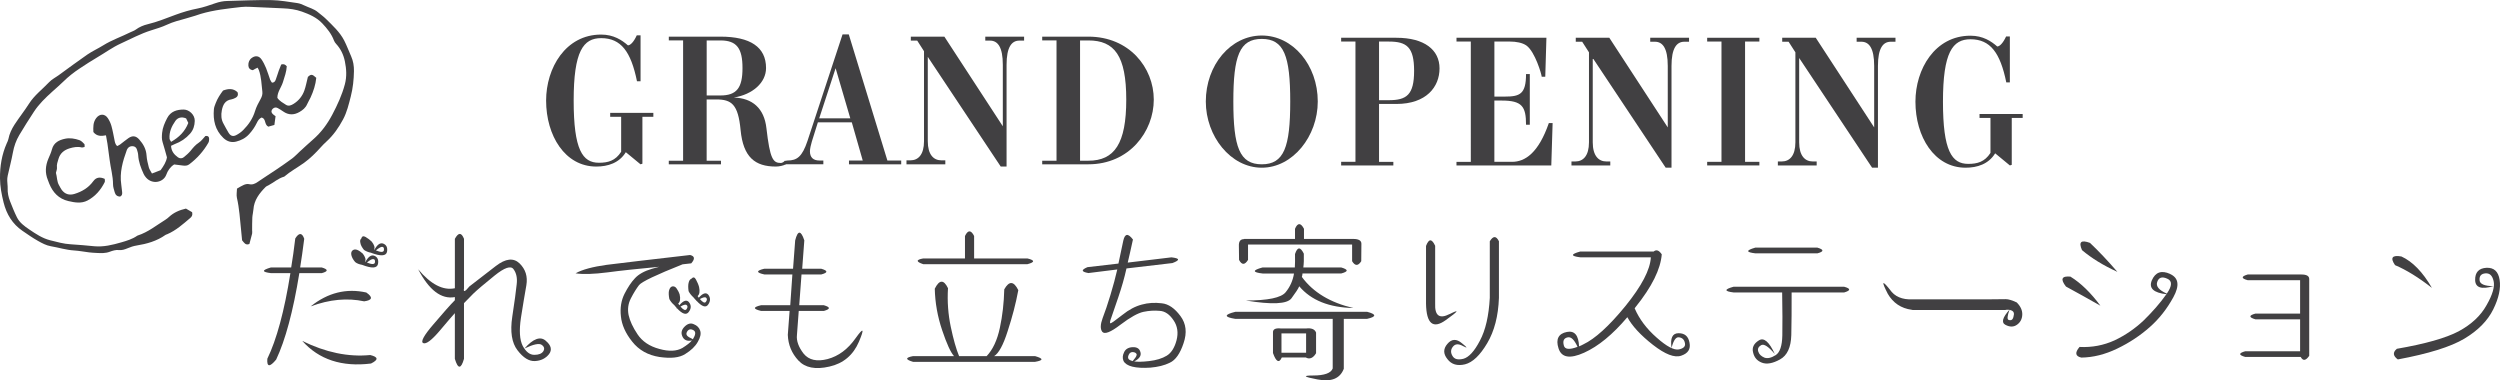
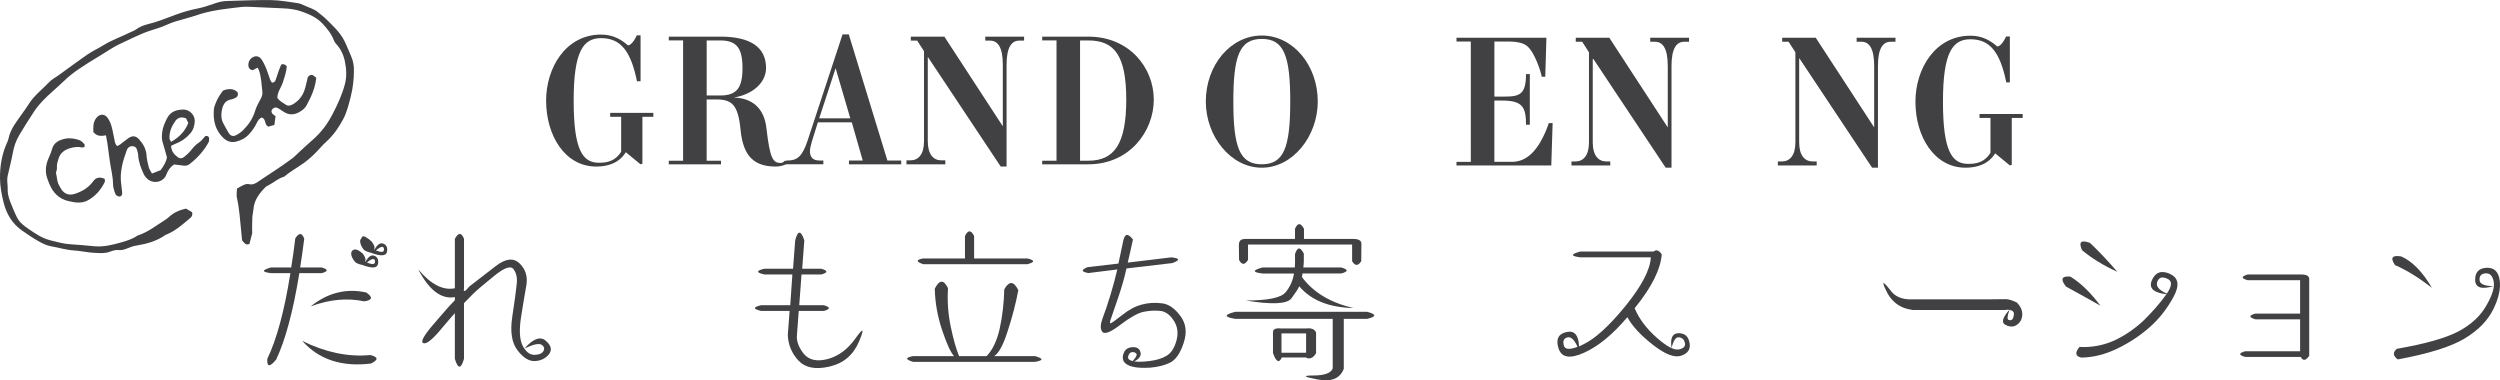
<svg xmlns="http://www.w3.org/2000/svg" id="_レイヤー_2" data-name="レイヤー 2" width="1000.88" height="152.25" viewBox="0 0 1000.88 152.25">
  <defs>
    <style>
      .cls-1 {
        fill: #414042;
        stroke-width: 0px;
      }
    </style>
  </defs>
  <g id="_文字" data-name="文字">
    <g>
      <path class="cls-1" d="M248.66,46.77h-4.37v-1.59h17.28v1.59h-4.38v18.78l-.76.23-5.88-4.85c-2.64,4.32-7.17,5.75-11.84,5.75-12.53,0-20.07-12.41-20.07-26.42,0-13.02,7.77-26.42,22.03-26.42,5.06,0,8.38,2.27,10.72,4.32.91,0,2.27-1.21,3.55-4.02h1.51v18.4h-1.43c-2.42-11.89-6.41-17.27-14.34-17.27-7.17,0-11.01,5.22-11.01,24.98s3.55,24.91,10.11,24.91c3.62,0,6.56-.76,8.9-4.39v-14.01Z" />
      <path class="cls-1" d="M267.76,16.18v-1.51h20.67c11.92,0,18.26,4.16,18.26,12.57,0,5.83-5.36,10.6-12.9,11.81,7.39.23,12.15,4.25,13.05,12.27,1.43,12.42,2.64,13.93,5.81,13.93.22,0,1.05-.23,1.58-.91l.38,1.44c-.98.53-2.64.9-4,.9-8.3,0-13.06-3.71-14.11-14.61-.98-10.37-3.62-12.26-9.81-12.26h-3.78v24.53h5.74v1.44h-20.9v-1.44h5.73V16.18h-5.73ZM282.92,38.22h5.51c6.56,0,8.83-3.1,8.83-10.97s-2.27-11.06-8.83-11.06h-5.51v22.03Z" />
      <path class="cls-1" d="M355.28,64.27h5.52v1.51h-20.91v-1.51h5.51l-4.38-15.3h-13.58l-2.42,7.72c-.38,1.21-.76,2.96-.76,3.86,0,2.5,1.36,3.71,3.78,3.71h1.59v1.51h-15.4v-1.36l1.06-.15c3.78,0,5.88-1.51,8-7.87l14.03-42.63h2.49l15.46,50.5ZM334.54,27.31l-6.57,20.07h12.45l-5.88-20.07Z" />
      <path class="cls-1" d="M371.44,22.77v33.77c0,5.37,2.33,7.65,5.43,7.65h1.59v1.59h-15.55v-1.59h1.59c3.1,0,5.43-2.27,5.43-7.65V20.5l-2.72-4.24h-2.56v-1.59h13.43l23.4,35.89v-24.61c0-7.12-2.04-9.69-5.13-9.69h-1.89v-1.59h15.54v1.59h-1.89c-3.09,0-5.13,2.57-5.13,9.69v40.73h-2.34l-29.2-43.91Z" />
      <path class="cls-1" d="M422.98,64.34V16.18h-5.73v-1.51h18.49c16.37,0,26.18,12.42,26.18,25.22s-9.81,25.89-26.18,25.89h-18.49v-1.44h5.73ZM432.4,64.34h3.33c10.48,0,15.17-6.88,15.17-24.45s-4.69-23.7-15.17-23.7h-3.33v48.15Z" />
      <path class="cls-1" d="M527.57,40.64c0,13.86-9.96,26.5-22.41,26.5s-22.41-12.57-22.41-26.5c0-14.62,9.96-26.42,22.41-26.42s22.41,11.81,22.41,26.42M505.16,15.58c-8.91,0-11.39,6.81-11.39,25.06s2.49,25.14,11.39,25.14,11.39-6.89,11.39-25.14-2.49-25.06-11.39-25.06" />
-       <path class="cls-1" d="M536.93,64.79h5.73V16.63h-5.73v-1.51h22.11c11.24,0,17.28,4.85,17.28,12.26s-5.28,14.24-17.28,14.24h-6.94v23.17h5.73v1.44h-20.9v-1.44ZM552.1,40.11h3.93c7.09,0,10.11-2.12,10.11-11.73s-3.02-11.74-10.11-11.74h-3.93v23.47Z" />
      <path class="cls-1" d="M588.85,16.63h-5.74v-1.51h36l-.46,15.6h-1.43c0-.83-2.65-10-6.11-12.49-1.59-1.13-4.15-1.59-6.57-1.59h-6.26v22.03h4.22c5.96,0,8.45-.98,8.45-9.01h1.51v20.29h-1.51c0-7.34-1.59-9.69-9.74-9.69h-2.94v24.53h7.09c5.21,0,10.57-3.56,14.72-15.52h1.51l-.53,16.97h-37.96v-1.44h5.74V16.63Z" />
      <path class="cls-1" d="M637.66,23.22v33.77c0,5.37,2.34,7.65,5.43,7.65h1.59v1.59h-15.54v-1.59h1.58c3.1,0,5.43-2.27,5.43-7.65V20.95l-2.72-4.24h-2.57v-1.59h13.43l23.4,35.89v-24.61c0-7.11-2.04-9.69-5.13-9.69h-1.89v-1.59h15.54v1.59h-1.89c-3.09,0-5.13,2.58-5.13,9.69v40.74h-2.33l-29.21-43.92Z" />
-       <polygon class="cls-1" points="704.37 64.79 704.37 66.23 683.47 66.23 683.47 64.79 689.2 64.79 689.2 16.63 683.47 16.63 683.47 15.12 704.37 15.12 704.37 16.63 698.64 16.63 698.64 64.79 704.37 64.79" />
      <path class="cls-1" d="M720.3,23.22v33.77c0,5.37,2.33,7.65,5.43,7.65h1.58v1.59h-15.54v-1.59h1.59c3.09,0,5.43-2.27,5.43-7.65V20.95l-2.72-4.24h-2.56v-1.59h13.43l23.39,35.89v-24.61c0-7.11-2.03-9.69-5.13-9.69h-1.89v-1.59h15.55v1.59h-1.89c-3.1,0-5.13,2.58-5.13,9.69v40.74h-2.34l-29.2-43.92Z" />
      <path class="cls-1" d="M796.89,47.22h-4.38v-1.59h17.27v1.59h-4.37v18.78l-.76.23-5.88-4.85c-2.64,4.32-7.17,5.76-11.85,5.76-12.52,0-20.07-12.42-20.07-26.43,0-13.02,7.78-26.42,22.03-26.42,5.06,0,8.38,2.27,10.72,4.32.9,0,2.26-1.21,3.55-4.02h1.5v18.4h-1.43c-2.42-11.89-6.42-17.27-14.34-17.27-7.16,0-11.01,5.22-11.01,24.98s3.55,24.91,10.11,24.91c3.62,0,6.56-.76,8.91-4.39v-14.01Z" />
      <path class="cls-1" d="M107.05,143.57c3.66-7.54,6.79-18.94,9.21-34.21h-7.71c-3.79-.46-3.85-1.18-.07-2.29h8.1c.59-3.41,1.11-7.34,1.63-11.6,1.5-2.42,2.74-2.36,3.59.13-.52,4.26-1.11,8.13-1.63,11.47h8.62c2.68.79,2.68,1.57,0,2.29h-8.95c-2.48,15.33-5.62,26.87-9.28,34.6-2.61,3.14-3.79,3.01-3.53-.39ZM148.2,142.13c3.27.79,3.4,1.9.33,3.41-11.63,1.44-20.84-1.57-27.5-9.04,9.34,4.59,18.35,6.49,27.17,5.64ZM146.64,117.1c2.74,1.9,2.48,3.08-.85,3.54-6.73-1.44-13.85-.79-21.42,2.03,6.86-5.5,14.3-7.34,22.27-5.57ZM140.69,102.22c-.2-.85-.07-1.51.46-1.97.59-.46,1.18-.46,1.89-.2.78.33,1.5.85,2.22,1.51.98,1.31,1.31,2.36.91,3.21.07,0,.13.07.13.07,1.11-2.03,2.29-2.88,3.46-2.49,1.37.52,1.89,1.64,1.57,3.34-.39,1.77-2.48,1.83-6.4.33-1.11-.2-2.02-.52-2.74-1.11-.85-.98-1.31-1.9-1.5-2.69ZM144.29,97.31c-.2-.79-.13-1.44.33-1.77.26-.98.85-1.18,1.76-.66.98.59,1.76,1.18,2.42,1.83,1.05,1.31,1.37,2.36.98,3.21q.07,0,.13.07c1.11-2.03,2.22-2.88,3.46-2.49,1.37.52,1.89,1.64,1.57,3.34-.39,1.7-2.55,1.83-6.47.33-1.05-.2-1.96-.59-2.74-1.11-.78-.98-1.31-1.9-1.44-2.75ZM149.38,103.73c-.46-.07-1.31.39-2.48,1.38,1.96.79,3,.79,3.2,0,.13-.92-.07-1.38-.72-1.38ZM152.97,98.81c-.46,0-1.31.46-2.48,1.44,1.96.79,3,.79,3.2,0,.13-.92-.07-1.38-.72-1.44Z" />
      <path class="cls-1" d="M218.48,136.43c2.22,1.83,2.61,3.67,1.31,5.37-1.37,1.7-3.2,2.62-5.62,2.75-2.35.13-4.7-1.31-6.99-4.32-2.29-2.95-3-7.47-2.09-13.43.91-6.03,1.5-10.29,1.76-12.91.33-2.56-.13-4.59-1.24-6.09-1.05-1.57-3.66-.66-7.64,2.56-4.05,3.28-6.86,5.64-8.49,7.21-1.57,1.64-2.87,2.88-3.72,3.8v22.28c-1.18,4.19-2.42,4.19-3.66,0v-18.28c-.91.98-2.94,3.34-6.14,7.14-3.2,3.74-5.36,5.37-6.53,4.85-1.11-.52.26-3.08,4.12-7.54,3.85-4.52,6.66-7.73,8.56-9.63v-1.25c-5.42.98-10.32-2.75-14.7-11.14,5.1,6.09,9.99,8.58,14.7,7.6v-19.79c1.44-2.62,2.61-2.62,3.66,0v19.85c-.33,1.64.39,1.38,2.16-.79,3.07-2.42,6.6-5.11,10.52-8.13,3.98-3.08,7.12-3.41,9.54-1.11,2.42,2.36,3.33,5.24,2.74,8.78-.65,3.47-1.31,7.8-2.16,12.97-.78,5.18-.52,8.91.72,11.34,1.31,2.36,2.81,3.54,4.64,3.54s3-.52,3.59-1.44c.59-.98.39-1.83-.65-2.56-.98-.72-3.27-.26-6.86,1.44,3.46-3.93,6.34-4.98,8.49-3.08Z" />
-       <path class="cls-1" d="M242.97,106.02c5.68-.72,16.79-2.03,33.31-3.93,1.89.46,2.02,1.57.46,3.34l-3.46.39c-10.52,4.19-16.33,6.95-17.44,8.32-1.05,1.38-2.16,3.14-3.27,5.31-1.11,2.16-1.37,4.39-.91,6.68.52,2.36,1.7,4.91,3.59,7.73,1.89,2.82,4.77,4.78,8.69,5.83,3.92,1.11,6.99.92,9.28-.39,1.76-1.11,3.07-2.1,3.79-3.01-.2,0-.46.07-.72.13-1.57.13-2.61-.52-3.14-1.83-.59-1.38-.26-2.62.91-3.8,1.24-1.25,2.48-1.57,3.72-.98,1.31.52,2.16,1.38,2.55,2.62.39,1.18.07,2.69-.98,4.46-.98,1.77-2.68,3.41-5.03,4.85-2.35,1.51-5.75,1.83-10.32,1.18-4.57-.72-8.23-2.75-10.91-6.16-2.68-3.34-4.18-6.75-4.51-10.09-.39-3.41.13-6.42,1.44-9.04,1.31-2.56,2.68-4.65,4.18-6.23,1.44-1.57,3.72-2.88,6.86-3.8,1.05-.33,2.02-.59,2.87-.79-8.88.85-15.81,1.57-20.64,2.23-5.62.72-9.86.85-12.87.39,2.68-1.51,6.86-2.62,12.54-3.41ZM267.86,116.31c.2-.85.59-1.44,1.24-1.64.72-.13,1.31.13,1.76.79.46.66.91,1.44,1.24,2.42.39,1.77.2,3.01-.59,3.67.2.2.33.46.46.66,1.63-1.9,2.87-2.29,3.79-1.31,1.05,1.25,1.05,2.62-.07,4.06-.98,1.24-2.48.79-4.64-1.51,0,.07-.07.13-.2.13.07-.07.13-.13.13-.2-.33-.33-.65-.79-1.05-1.24-.85-.72-1.5-1.51-1.96-2.43-.26-1.38-.33-2.49-.13-3.41ZM274.85,122.08c-.39-.26-1.24-.07-2.42.66,1.11,1.31,1.96,1.7,2.42,1.05.52-.72.52-1.31,0-1.7ZM278.31,133.15c-.07-.52-.46-.92-1.18-1.18-.65-.26-1.24-.13-1.76.39-.46.59-.65,1.11-.52,1.57.13.52.78,1.05,1.89,1.51.33.2.52.33.65.39.07-.07.07-.2.13-.26.65-1.05.91-1.9.78-2.42ZM275.69,113.23c.2-.92.59-1.44,1.11-1.64.72-.79,1.31-.66,1.83.33.52.98.98,1.97,1.24,2.95.39,1.77.2,3.01-.59,3.67.2.2.33.46.46.66,1.63-1.83,2.87-2.23,3.79-1.24.98,1.24.98,2.62-.07,4.06-.91,1.25-2.48.72-4.57-1.57-.07.07-.13.13-.2.13,0-.07.07-.13.13-.2-.39-.33-.72-.79-1.18-1.31-.85-.79-1.5-1.57-1.96-2.49-.2-1.38-.2-2.49,0-3.34ZM282.62,119.13c-.39-.26-1.24-.07-2.42.59,1.18,1.38,1.96,1.77,2.42,1.11.52-.72.52-1.31,0-1.7Z" />
      <path class="cls-1" d="M321.15,107.59h7.64c2.74.79,2.74,1.57,0,2.29h-7.9l-.91,12.32h9.86c2.68.79,2.68,1.51,0,2.29h-10.06l-.72,9.63c-.26,2.36.65,4.85,2.68,7.47,2.09,2.56,5.29,3.28,9.6,2.16,4.38-1.18,8.1-3.93,11.23-8.39,3.14-4.39,3.59-3.93,1.31,1.44-2.29,5.37-6.27,8.72-11.82,9.96-5.62,1.31-9.73.46-12.41-2.42s-4.11-6.29-4.25-10.29l.72-9.57h-11.43c-3.27-.79-3.27-1.51,0-2.29h11.69l.85-12.32h-11.23c-3.33-.72-3.33-1.51,0-2.29h11.5l.85-11.34c1.05-4.13,2.29-4.13,3.66,0l-.85,11.34Z" />
      <path class="cls-1" d="M365.56,142.58h16.39c-1.37-1.51-2.94-4.98-4.77-10.42-1.83-5.44-2.81-10.94-2.94-16.58,1.83-3.67,3.59-3.73,5.29-.2-.33,5.37.07,10.48,1.11,15.46,1.05,4.98,2.16,8.91,3.33,11.73h11.04c2.48-2.62,4.25-6.42,5.29-11.34,1.05-4.85,1.63-10.03,1.76-15.4,1.96-3.47,3.79-3.34,5.62.33-.98,5.31-2.42,10.81-4.25,16.38-1.76,5.57-3.59,8.91-5.42,10.03h16.39c3.4.98,3.4,1.7,0,2.29h-48.86c-3.14-.92-3.14-1.7,0-2.29ZM369.61,103.47h16.72v-8.98c1.18-2.49,2.42-2.49,3.66,0v8.98h21.36c3,.72,3,1.51,0,2.29h-41.74c-2.94-.98-2.94-1.77,0-2.29Z" />
      <path class="cls-1" d="M450.99,107.46c-.85,3.87-1.96,7.67-3.27,11.53-1.31,3.87-2.22,6.55-2.81,8.19-.65,1.64-.65,2.36-.2,2.23.52-.2,2.02-1.31,4.64-3.34,2.61-2.1,5.23-3.47,7.77-4.13,2.55-.72,5.23-.85,7.97-.52,2.74.26,5.23,2.03,7.51,5.11,2.29,3.08,2.68,6.68,1.24,10.88-1.37,4.13-3.2,6.75-5.49,7.8-2.22,1.11-4.77,1.7-7.77,1.97-2.94.2-5.36.07-7.25-.39-1.83-.46-3-1.24-3.53-2.29-.46-1.11-.39-2.23.26-3.54.59-1.24,1.76-1.9,3.4-1.97,1.63-.07,2.68.52,3.07,1.83.46,1.31-.13,2.43-1.63,3.41-.33.2-.65.33-.85.46,1.18.2,3.2.2,6.01-.13,2.87-.33,5.23-1.05,7.05-2.16,1.83-1.11,3.14-3.21,3.92-6.16.78-3.01.39-5.7-1.18-7.99-1.57-2.36-3.4-3.67-5.55-3.8-2.09-.2-4.25-.07-6.47.39s-5.29,2.16-9.28,5.18c-3.92,3.01-6.34,3.93-7.25,2.82-.85-1.11-.78-2.95.13-5.44.98-2.49,2.02-5.64,3.14-9.3,1.11-3.67,2.02-7.08,2.74-10.22l-11.56,1.44c-2.87-.52-3-1.24-.39-2.36l12.41-1.44,1.96-9.24c.65-2.82,1.89-2.95,3.85-.39-.78,3.67-1.5,6.75-2.09,9.24l17.5-2.1c3.4.39,3.53,1.11.39,2.29l-18.42,2.16ZM454.98,141.67c-.26-.46-.78-.66-1.5-.72-.72,0-1.24.33-1.57,1.05-.33.66-.39,1.18-.13,1.64.2.39.78.66,1.7.92.13-.13.26-.33.46-.59.98-1.11,1.31-1.9,1.05-2.29Z" />
      <path class="cls-1" d="M494.55,124.83h52.78c3.79.98,3.79,1.97,0,2.82h-9.34v19.99c-1.5,3.93-5.03,5.37-10.58,4.26-5.55-1.05-6.07-1.57-1.63-1.57s7.12-.98,7.77-2.82v-19.85h-38.99c-4.57-.72-4.57-1.7,0-2.82ZM496.06,104.06c0-1.97-.07-3.87-.07-5.64-.07-1.83.65-2.69,2.09-2.69v-.07h20.38v-4.06c1.05-2.49,2.29-2.49,3.59,0v4.06h19.79c2.09,0,3.2.66,3.2,1.9,0,1.31-.06,3.6-.06,7.01-1.24,1.97-2.48,1.97-3.66,0v-6.68h-41.67v6.16c-1.31,2.1-2.48,2.1-3.59,0ZM505.46,107.07h12.93c.07-1.38.13-3.14.07-5.37.98-2.95,2.15-2.95,3.53-.13.06,2.23,0,4.06-.2,5.5h15.15c2.94.85,2.94,1.64,0,2.42h-15.48c0,.46-.13.92-.26,1.38,4.51,6.16,11.37,10.29,20.64,12.45-9.73-.2-16.92-3.08-21.69-8.71-.39.98-1.44,2.56-3.14,4.85-1.76,2.29-7.84,2.56-18.22.85,8.82,0,14.17-1.11,15.94-3.34,1.76-2.16,2.87-4.65,3.33-7.47h-12.54c-4.18-.46-4.18-1.31-.07-2.42ZM513.17,143.11c-1.05,2.42-2.29,1.77-3.53-1.77v-8.06c-.13-1.44.91-2.03,3.27-1.77h9.93c2.16-.26,3.53.26,4.05,1.64v8.26c-1.18,1.97-2.61,2.56-4.12,1.7h-9.6ZM513.04,133.48v7.73h9.86v-7.73h-9.86Z" />
-       <path class="cls-1" d="M580.38,125.74c4.11-2.1,3.59-1.24-1.57,2.42-5.09,3.67-7.77,1.44-7.9-6.62v-23.07c1.11-2.95,2.29-3.01,3.66-.07v23.13c-.2,4.85,1.7,6.29,5.81,4.19ZM595.4,137.41c-2.87,4.85-5.81,7.67-8.88,8.45-3.07.72-5.42.07-7.05-2.1-1.7-2.1-1.7-4.13,0-6.09,1.7-2.03,3.66-2.1,5.81-.26,2.22,1.77,2.42,2.16.52,1.18-1.83-1.05-3.2-.98-4.12.2-.91,1.11-.98,2.36-.2,3.67.78,1.38,2.22,1.7,4.38,1.18,2.16-.59,4.38-2.95,6.6-7.21,2.29-4.26,3.59-10.03,3.98-17.17v-22.67c1.37-2.23,2.55-2.23,3.66,0v22.67c-.26,7.27-1.83,13.3-4.7,18.15Z" />
      <path class="cls-1" d="M632.56,100.71h29.46c1.11-.92,2.15-.52,3.27,1.11-.46,5.9-3.92,12.97-10.52,21.16l-.33.46c1.83,4.26,4.77,8.19,8.82,11.73,3.98,3.54,6.99,5.11,8.88,4.72,1.89-.39,2.74-1.25,2.42-2.56-.26-1.38-1.05-2.1-2.35-2.29-1.24-.2-2.22,1.18-3,4.26-.59-3.93.33-5.9,2.81-5.9s3.92,1.24,4.38,3.8c.52,2.56-.59,4.26-3.27,5.18-2.68.98-6.47-.52-11.37-4.32-4.96-3.87-8.36-7.6-10.25-11.07-5.88,6.95-11.63,11.66-17.31,14.22-5.68,2.56-9.08,1.97-10.25-1.77-1.18-3.67,0-5.9,3.4-6.55,3.07-.59,4.64,1.38,4.83,5.77.52-.2,1.11-.46,1.7-.79,4.7-2.23,10.32-7.34,16.85-15.33,6.53-8.06,9.93-14.55,10.19-19.53h-28.28c-3.85-.46-3.85-1.24-.07-2.29ZM626.09,138.33c.39,1.57,2.22,1.77,5.49.52-1.31-2.82-2.55-4.06-3.92-3.8-1.57.33-2.09,1.38-1.57,3.28Z" />
-       <path class="cls-1" d="M694.02,114.8h44.29c2.68.72,2.68,1.51,0,2.29h-21.03c0,6.42,0,12.12-.13,17.04-.13,4.91-1.63,8.19-4.51,9.76-2.94,1.64-5.36,2.03-7.25,1.31-1.89-.72-3.07-2.03-3.53-4.06-.52-1.97.26-3.6,2.29-4.85,2.03-1.31,4.12.52,6.4,5.44-2.55-3.01-4.38-4.19-5.49-3.54-1.11.66-1.5,1.51-1.11,2.62.33,1.05,1.18,1.83,2.42,2.36,1.24.46,2.74.13,4.51-.98,1.7-1.05,2.61-3.74,2.68-7.93.07-4.19.07-9.96-.07-17.17h-19.4c-3.85-.46-3.85-1.25-.07-2.29ZM702.71,99.14h24.89c2.68.79,2.68,1.57,0,2.29h-24.82c-3.85-.46-3.85-1.18-.06-2.29Z" />
      <path class="cls-1" d="M755.74,117.55c-2.55-4.98-2.29-5.57.85-1.64,1.89,2.82,4.96,4.13,9.14,3.93h30.24l7.05-.07c1.11,0,2.55.46,4.38,1.31,1.57,1.57,2.29,3.21,2.22,4.91-.06,1.7-.78,3.08-2.09,4-1.37.98-2.87.98-4.64.07-1.76-.92-1.18-2.95,1.63-6.09-.91,2.56-1.04,3.87-.33,4.13.72.2,1.18.07,1.5-.33.33-.46.46-1.05.59-1.9.07-.79-.26-1.31-1.11-1.64-.78-.26-1.57-.33-2.35-.13h-37.1l-.33-.07c-4.31-.59-7.51-2.75-9.67-6.49Z" />
      <path class="cls-1" d="M827.13,114.74c-2.35-3.01-1.76-4.32,1.76-4,4.25,2.62,8.23,6.55,12.02,11.66-4.96-2.82-9.54-5.37-13.78-7.67ZM868.8,109.69c3.46,1.57,3.85,4.65,1.31,9.3-2.55,4.65-5.68,8.65-9.47,11.99-3.79,3.34-8.1,6.23-13,8.58-4.9,2.36-9.67,3.54-14.37,3.6-2.42-.52-2.68-1.97-.72-4.26,4.96.26,9.67-.66,13.98-2.62,4.31-2.03,8.23-4.72,11.76-8.06,3.46-3.41,6.47-6.81,8.88-10.22.07,0,.13-.07.2-.2-5.23-.59-7.18-2.42-5.88-5.57,1.44-3.28,3.85-4.13,7.32-2.56ZM833.53,100.12c-1.44-3.28-.39-4.19,3.2-2.88,3.53,3.34,7.18,7.21,10.97,11.6-5.62-2.56-10.39-5.5-14.17-8.71ZM863.64,112.9c-.59,1.7.72,3.28,3.85,4.65,2.15-3.08,2.22-5.11.2-5.96-2.09-.98-3.46-.52-4.05,1.31Z" />
      <path class="cls-1" d="M898.9,142.91c-2.74-.79-2.74-1.51,0-2.29h21.95v-12.78h-17.9c-2.68-.79-2.68-1.57,0-2.29h17.9v-13.37h-20.97c-2.68-.72-2.68-1.51,0-2.29h21.42c2.16,0,3.2.59,3.2,1.83v30.73c-1.37,1.97-2.48,2.16-3.4.46h-22.21Z" />
      <path class="cls-1" d="M958.86,106.15c-2.03-2.95-1.18-4.13,2.55-3.47,4.44,2.03,8.56,6.23,12.21,12.58-5.29-4.13-10.25-7.21-14.76-9.11ZM990.93,112.12c-.06-3.08,1.44-4.72,4.51-4.91,3-.13,4.77,1.44,5.29,4.85.52,3.34-.33,7.27-2.55,11.79-2.22,4.52-6.07,8.45-11.56,11.73-5.49,3.28-14.37,6.03-26.65,8.32-1.96-1.44-2.09-2.82-.39-4.26,11.43-1.97,19.66-4.32,24.76-7.01,5.09-2.75,8.82-6.22,11.17-10.48,2.42-4.19,3.33-7.47,2.81-9.63-.52-2.23-1.57-3.21-3.27-3.08-1.7.13-2.48,1.05-2.35,2.69.07,1.57,1.96,2.42,5.55,2.42-4.83,1.44-7.25.59-7.32-2.42Z" />
      <path class="cls-1" d="M99.84,97.68c-1.57.63-2.12-.53-2.92-1.48-.13-1.34-.26-2.73-.4-4.11-.45-4.31-.69-8.64-1.67-12.89-.26-1.16,0-2.44.03-3.69,1.02-.57,1.86-1.13,2.78-1.51.61-.25,1.39-.43,2.01-.28,1.36.33,2.39-.12,3.46-.86,2.36-1.62,4.79-3.15,7.17-4.75,2.24-1.52,4.48-3.04,6.65-4.65,1.11-.83,2.05-1.87,3.08-2.81,1.78-1.62,3.53-3.26,5.34-4.84,3.2-2.78,5.66-6.12,7.64-9.86,2.07-3.92,3.92-7.92,5.06-12.21.81-3.04.64-6.11,0-9.2-.55-2.66-1.66-4.97-3.49-6.96-.36-.39-.69-.86-.87-1.35-1-2.67-2.73-4.81-4.66-6.85-2.27-2.4-5.17-3.66-8.17-4.73-2.42-.86-4.96-1.21-7.54-1.31-4.41-.17-8.83-.42-13.24-.6-1.16-.05-2.34-.07-3.49.06-5.47.64-10.95,1.19-16.26,2.77-.74.22-1.46.51-2.21.73-1.26.38-2.52.76-3.78,1.12-2.53.71-5.08,1.33-7.49,2.46-2.02.95-4.2,1.6-6.34,2.27-4.25,1.32-8.13,3.44-12.16,5.27-3.33,1.51-6.26,3.69-9.4,5.52-2.41,1.4-4.73,2.94-7.06,4.47-2.33,1.54-4.52,3.25-6.52,5.22-1.43,1.41-2.97,2.71-4.46,4.06-2.69,2.44-5.3,4.92-7.33,8.02-2.02,3.1-4.02,6.21-5.9,9.4-1.26,2.14-2.08,4.45-2.53,6.93-.57,3.12-1.4,6.18-2.08,9.27-.15.66-.2,1.36-.19,2.04.01,1.01.21,2.01.17,3.01-.07,1.83.3,3.56.96,5.23.85,2.16,1.71,4.33,2.74,6.4,1.06,2.14,2.97,3.53,4.91,4.85,2.64,1.79,5.29,3.58,8.42,4.36,2.7.67,5.37,1.45,8.18,1.6,3.17.17,6.33.5,9.49.79,3.71.34,7.26-.54,10.76-1.55,2.23-.64,4.48-1.31,6.42-2.67.06-.04.14-.07.21-.09,4.13-1.33,7.46-4.07,11.07-6.31.52-.32,1.01-.72,1.46-1.14,1.88-1.74,4.12-2.71,6.75-3.32.83.48,1.74,1.02,2.48,1.45.28,1.16-.13,1.79-.76,2.32-2.89,2.45-5.71,5-9.26,6.51-.21.09-.46.13-.64.26-3.49,2.48-7.47,3.59-11.63,4.26-1.21.19-2.4.6-3.54,1.08-1.15.48-2.21.86-3.55.72-1.17-.13-2.47.26-3.61.69-1.75.66-3.5.56-5.28.47-1-.05-2.01-.11-3.01-.23-1.99-.24-3.97-.64-5.96-.76-3.19-.19-6.23-1.17-9.35-1.7-1.78-.3-3.51-1.22-5.12-2.13-2.16-1.21-4.19-2.64-6.23-4.04-4.02-2.76-6.35-6.62-7.54-11.33C.64,77.86.03,74.67,0,71.41c-.05-4.85.73-9.56,2.7-14.03.25-.57.56-1.13.67-1.73.4-2.1,1.31-4,2.44-5.75,1.85-2.86,3.99-5.52,5.81-8.39,2.16-3.4,5.37-5.77,8.08-8.64,1.04-1.1,2.49-1.82,3.74-2.72,3.83-2.77,7.6-5.61,11.49-8.28,2.04-1.4,4.32-2.42,6.42-3.73,3.44-2.14,7.28-3.44,10.89-5.24.69-.34,1.47-.57,2.08-1.02,1.47-1.09,3.13-1.78,4.85-2.19,3.87-.92,7.51-2.46,11.22-3.81,2.85-1.04,5.71-1.9,8.7-2.47,2.42-.47,4.78-1.32,7.12-2.12,1.56-.54,3.14-.86,4.78-.9,5.89-.15,11.78-.45,17.66-.35,3.47.06,6.93.71,10.39,1.19.98.14,1.95.54,2.85.97,1.8.88,3.81,1.33,5.38,2.67,1.06.9,2.22,1.7,3.21,2.68,2.69,2.67,5.55,5.23,7.32,8.66,1.06,2.06,1.85,4.26,2.8,6.37.83,1.87,1.14,3.81,1.11,5.87-.06,3.43-.41,6.8-1.26,10.13-.81,3.15-1.54,6.32-3.1,9.23-1.77,3.31-3.88,6.34-6.67,8.88-.8.73-1.57,1.5-2.29,2.31-2.02,2.25-4.17,4.39-6.61,6.16-2.63,1.9-5.52,3.43-7.99,5.56-2.38.65-4.18,2.34-6.29,3.46-.41.22-.88.39-1.19.71-2.49,2.51-4.59,5.24-4.85,8.98-.07,1.07-.38,2.13-.44,3.2-.09,1.69-.06,3.39-.08,5.09,0,.46.1.95,0,1.38-.31,1.33-.69,2.65-1.09,4.14" />
      <path class="cls-1" d="M60.85,69.46c1.4-.54,2.47-.95,3.45-1.33,1.2-1.66,2.24-3.28,2.54-5.14-.6-2.1-1.12-4.12-1.75-6.11-.39-1.23-.3-2.44-.19-3.68.2-2.13,1.05-4.03,2.01-5.9,1.4-2.72,3.89-3.43,6.63-3.44,2.15,0,4.5,2.08,4.43,4.55-.05,1.89-.56,3.62-1.88,5.12-1.69,1.91-3.71,3.26-6.08,4.14-.5.19-.97.44-1.53.7.08,2.08,1.19,3.49,2.75,4.61.78.55,1.66.53,2.38-.06.95-.78,1.91-1.59,2.69-2.54.98-1.21,1.91-2.36,3.26-3.24,1.07-.69,1.85-1.83,2.66-2.68,1.09-.17,1.5.34,1.51,1.15.01.53-.07,1.13-.33,1.57-1.95,3.4-4.52,6.26-7.65,8.62-.74.56-1.58.59-2.44.49-1.22-.14-2.44-.3-3.59-.45-1.61,1.04-2.56,2.49-3.14,4.09-1.1,3.06-5.47,4.08-8.05,1.23-.41-.45-.78-.98-1.03-1.53-1.09-2.4-2.04-4.85-2.18-7.54-.04-.76-.28-1.52-.51-2.25-.26-.81-.86-1.28-1.73-1.32-.93-.04-1.65.34-2.13,1.15-.08.13-.14.28-.19.42-1.63,4.47-2.94,9-2.21,13.85.15,1,.26,2,.35,3,.07.72-.02,1.41-.84,1.78-1.12-.04-1.85-.65-2.14-1.74-.28-1.04-.68-2.11-.67-3.16.01-3.37-.98-6.58-1.37-9.88-.26-2.15-.55-4.29-.87-6.43-.15-1.06-.37-2.11-.59-3.33-1.94.39-3.68.41-5.04-1.31-.07-1.89-.19-3.86,1.15-5.61,1.35-1.76,3.38-1.82,4.63.04.64.95,1.14,2.04,1.45,3.14.51,1.79.81,3.63,1.19,5.45.19.9.26,1.84,1.12,2.59.4-.22.82-.38,1.17-.64,1.12-.83,2.18-1.75,3.32-2.53,1.63-1.12,3.02-.95,4.33.54,1.62,1.83,2.77,3.85,2.93,6.41.1,1.61.51,3.22.92,4.79.21.78.75,1.47,1.25,2.43M74.51,47.4c-1.85-.78-3.37-.31-4.3,1.02-1.46,2.09-2.55,4.42-2.33,7.1.03.39.36.75.62,1.27,3.17-1.82,5.53-4.09,6.89-7.57-.29-.6-.61-1.27-.88-1.83" />
      <path class="cls-1" d="M89.27,36.26c2.19-.83,4.11-.93,5.81.63.4,1.1.07,1.87-.93,2.34-.49.23-1,.49-1.52.56-2.55.37-3.41,2.26-3.82,4.39-.35,1.84-.29,3.7.71,5.41.7,1.21,1.28,2.48,2.04,3.65.77,1.2,1.75,1.51,3.01.86,1.01-.52,1.99-1.22,2.8-2.03,2.15-2.16,3.84-4.61,4.74-7.61.51-1.69,1.38-3.29,2.24-4.84.52-.93.81-1.9.69-2.89-.36-2.91-.38-5.88-1.41-8.69-.1-.28-.27-.54-.49-.95-.38.18-.7.32-1.01.49-.33.18-.65.38-.9.52-1.24-.17-1.76-.93-1.8-1.93-.04-1.21.38-2.3,1.42-3.02,1.42-.99,2.86-.81,3.85.64.74,1.08,1.33,2.28,1.83,3.49.62,1.5,1.06,3.08,1.62,4.61.17.46.52.86.74,1.21.97-.02,1.28-.62,1.49-1.17.47-1.23.82-2.49,1.26-3.73.3-.85.67-1.68.95-2.38,1.03-.31,1.6,0,2.22.71-.11,2.14-.87,4.24-1.54,6.37-.66,2.12-2.25,3.92-2.22,6.29.89,1.29,2.22,1.99,3.44,2.77,1.06.68,2.11.2,3.05-.38,2.05-1.27,3.5-3.09,4.3-5.32.6-1.65.9-3.41,1.42-5.46,1.25-1.17,1.72-1.17,3.36.36-.26,2.74-1.13,5.36-2.29,7.89-.42.91-.98,1.76-1.38,2.69-.63,1.44-1.75,2.34-3.05,3.09-2.23,1.29-4.41,1.29-6.55-.22-.7-.49-1.42-.94-2.17-1.35-.67-.36-1.35-.29-1.94.24-.66.59-.75,1.38-.15,2.05.3.34.71.58,1.23.98-.15,1.08-.3,2.21-.47,3.49-.95.27-1.8.51-2.44.69-1.69-.88-.8-3.14-2.65-3.67-.96.39-1.49,1.21-1.93,2.13-.81,1.68-1.84,3.18-3.12,4.57-1.45,1.57-3.2,2.46-5.16,2.95-1.92.49-3.67-.06-5.13-1.46-3.3-3.16-4.17-7.13-3.79-11.49.07-.83.42-1.65.72-2.44.71-1.9,1.83-3.56,2.94-5.04" />
      <path class="cls-1" d="M41.93,71.63c0,.4.16.92-.01,1.28-1.55,3.12-3.76,5.7-6.86,7.35-2.49,1.32-5.14.83-7.72.23-3.8-.89-6.16-3.4-7.6-6.9-.21-.5-.37-1.02-.58-1.52-1.19-2.89-.99-5.73.22-8.57.52-1.21,1.08-2.42,1.41-3.69.73-2.76,2.86-3.75,5.28-4.27,1.93-.41,3.89-.06,5.73.57.74.25,1.37.95,1.95,1.54.2.2.08.71.12,1.19-.47.08-.86.27-1.18.19-1.66-.42-3.26-.1-4.82.36-2.19.66-3.82,1.96-4.48,4.29-.32,1.12-.75,2.16-.59,3.39.09.65-.24,1.35-.41,2.13.49,1.59.32,3.45,1.28,5.03.36.6.64,1.25,1.05,1.8,1.29,1.72,3.03,2.24,5.1,1.61,3.04-.93,5.62-2.48,7.54-5.11,1.13-1.55,2.64-1.79,4.58-.91" />
    </g>
  </g>
</svg>